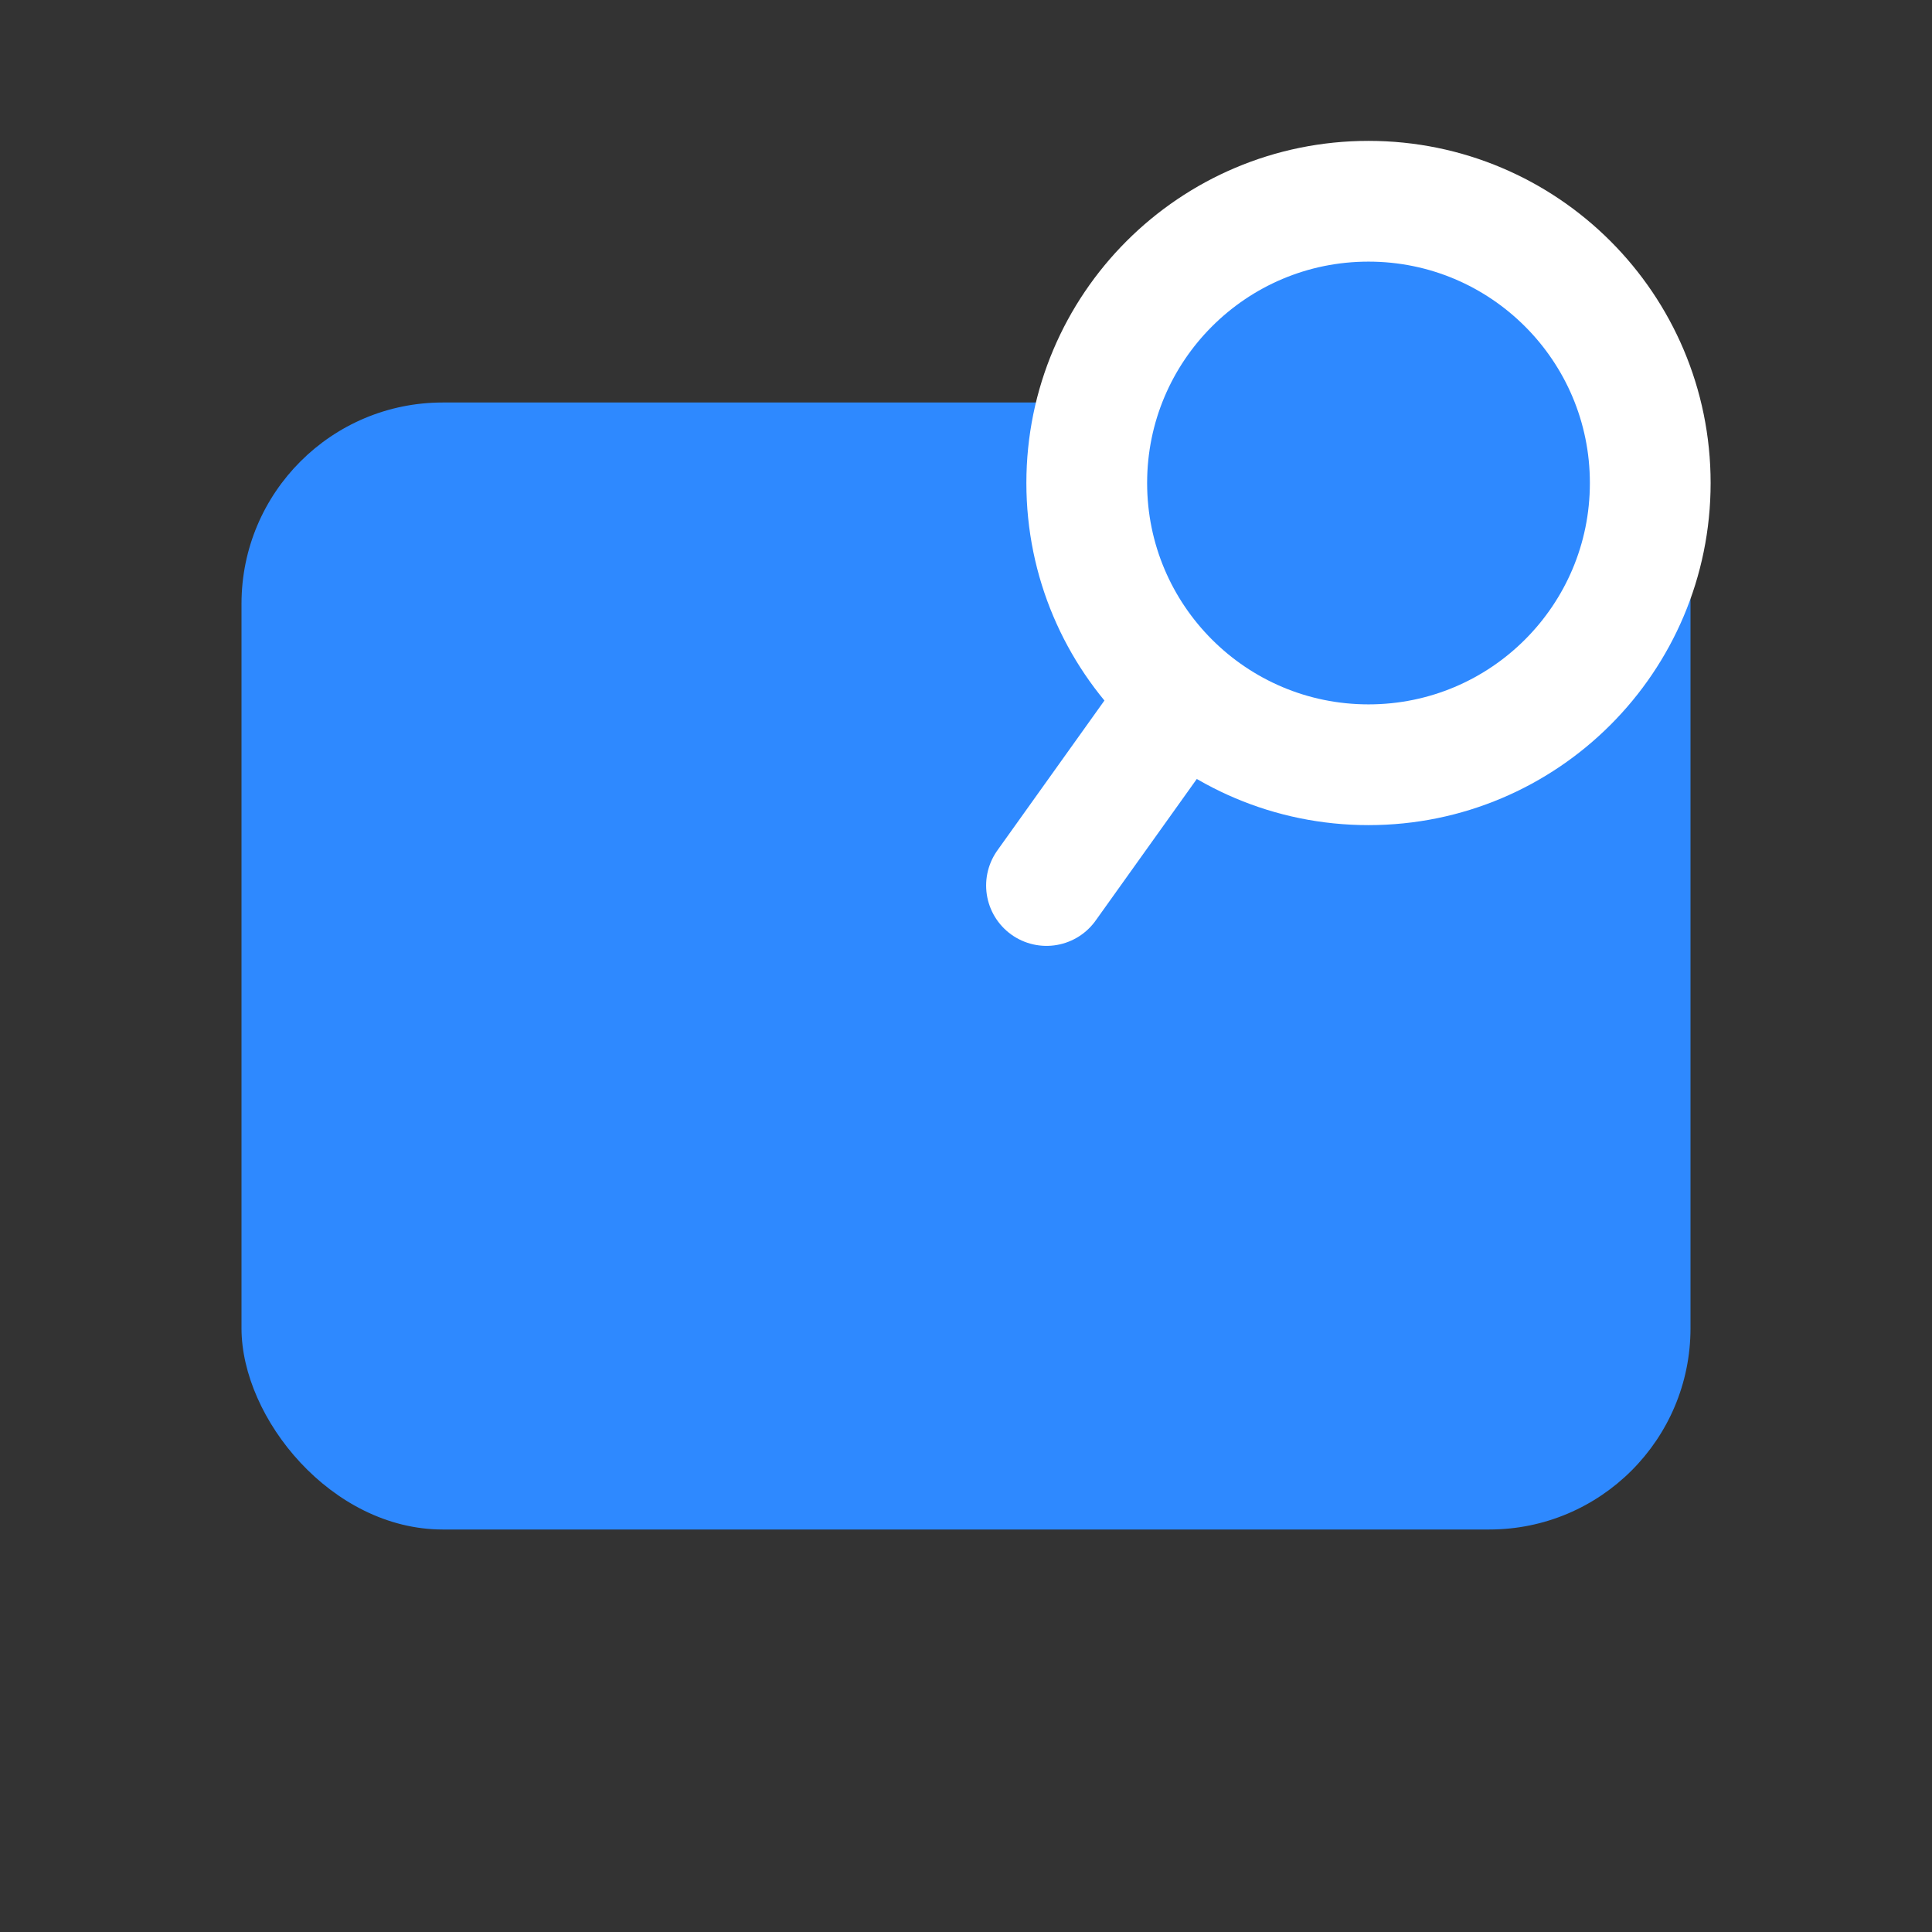
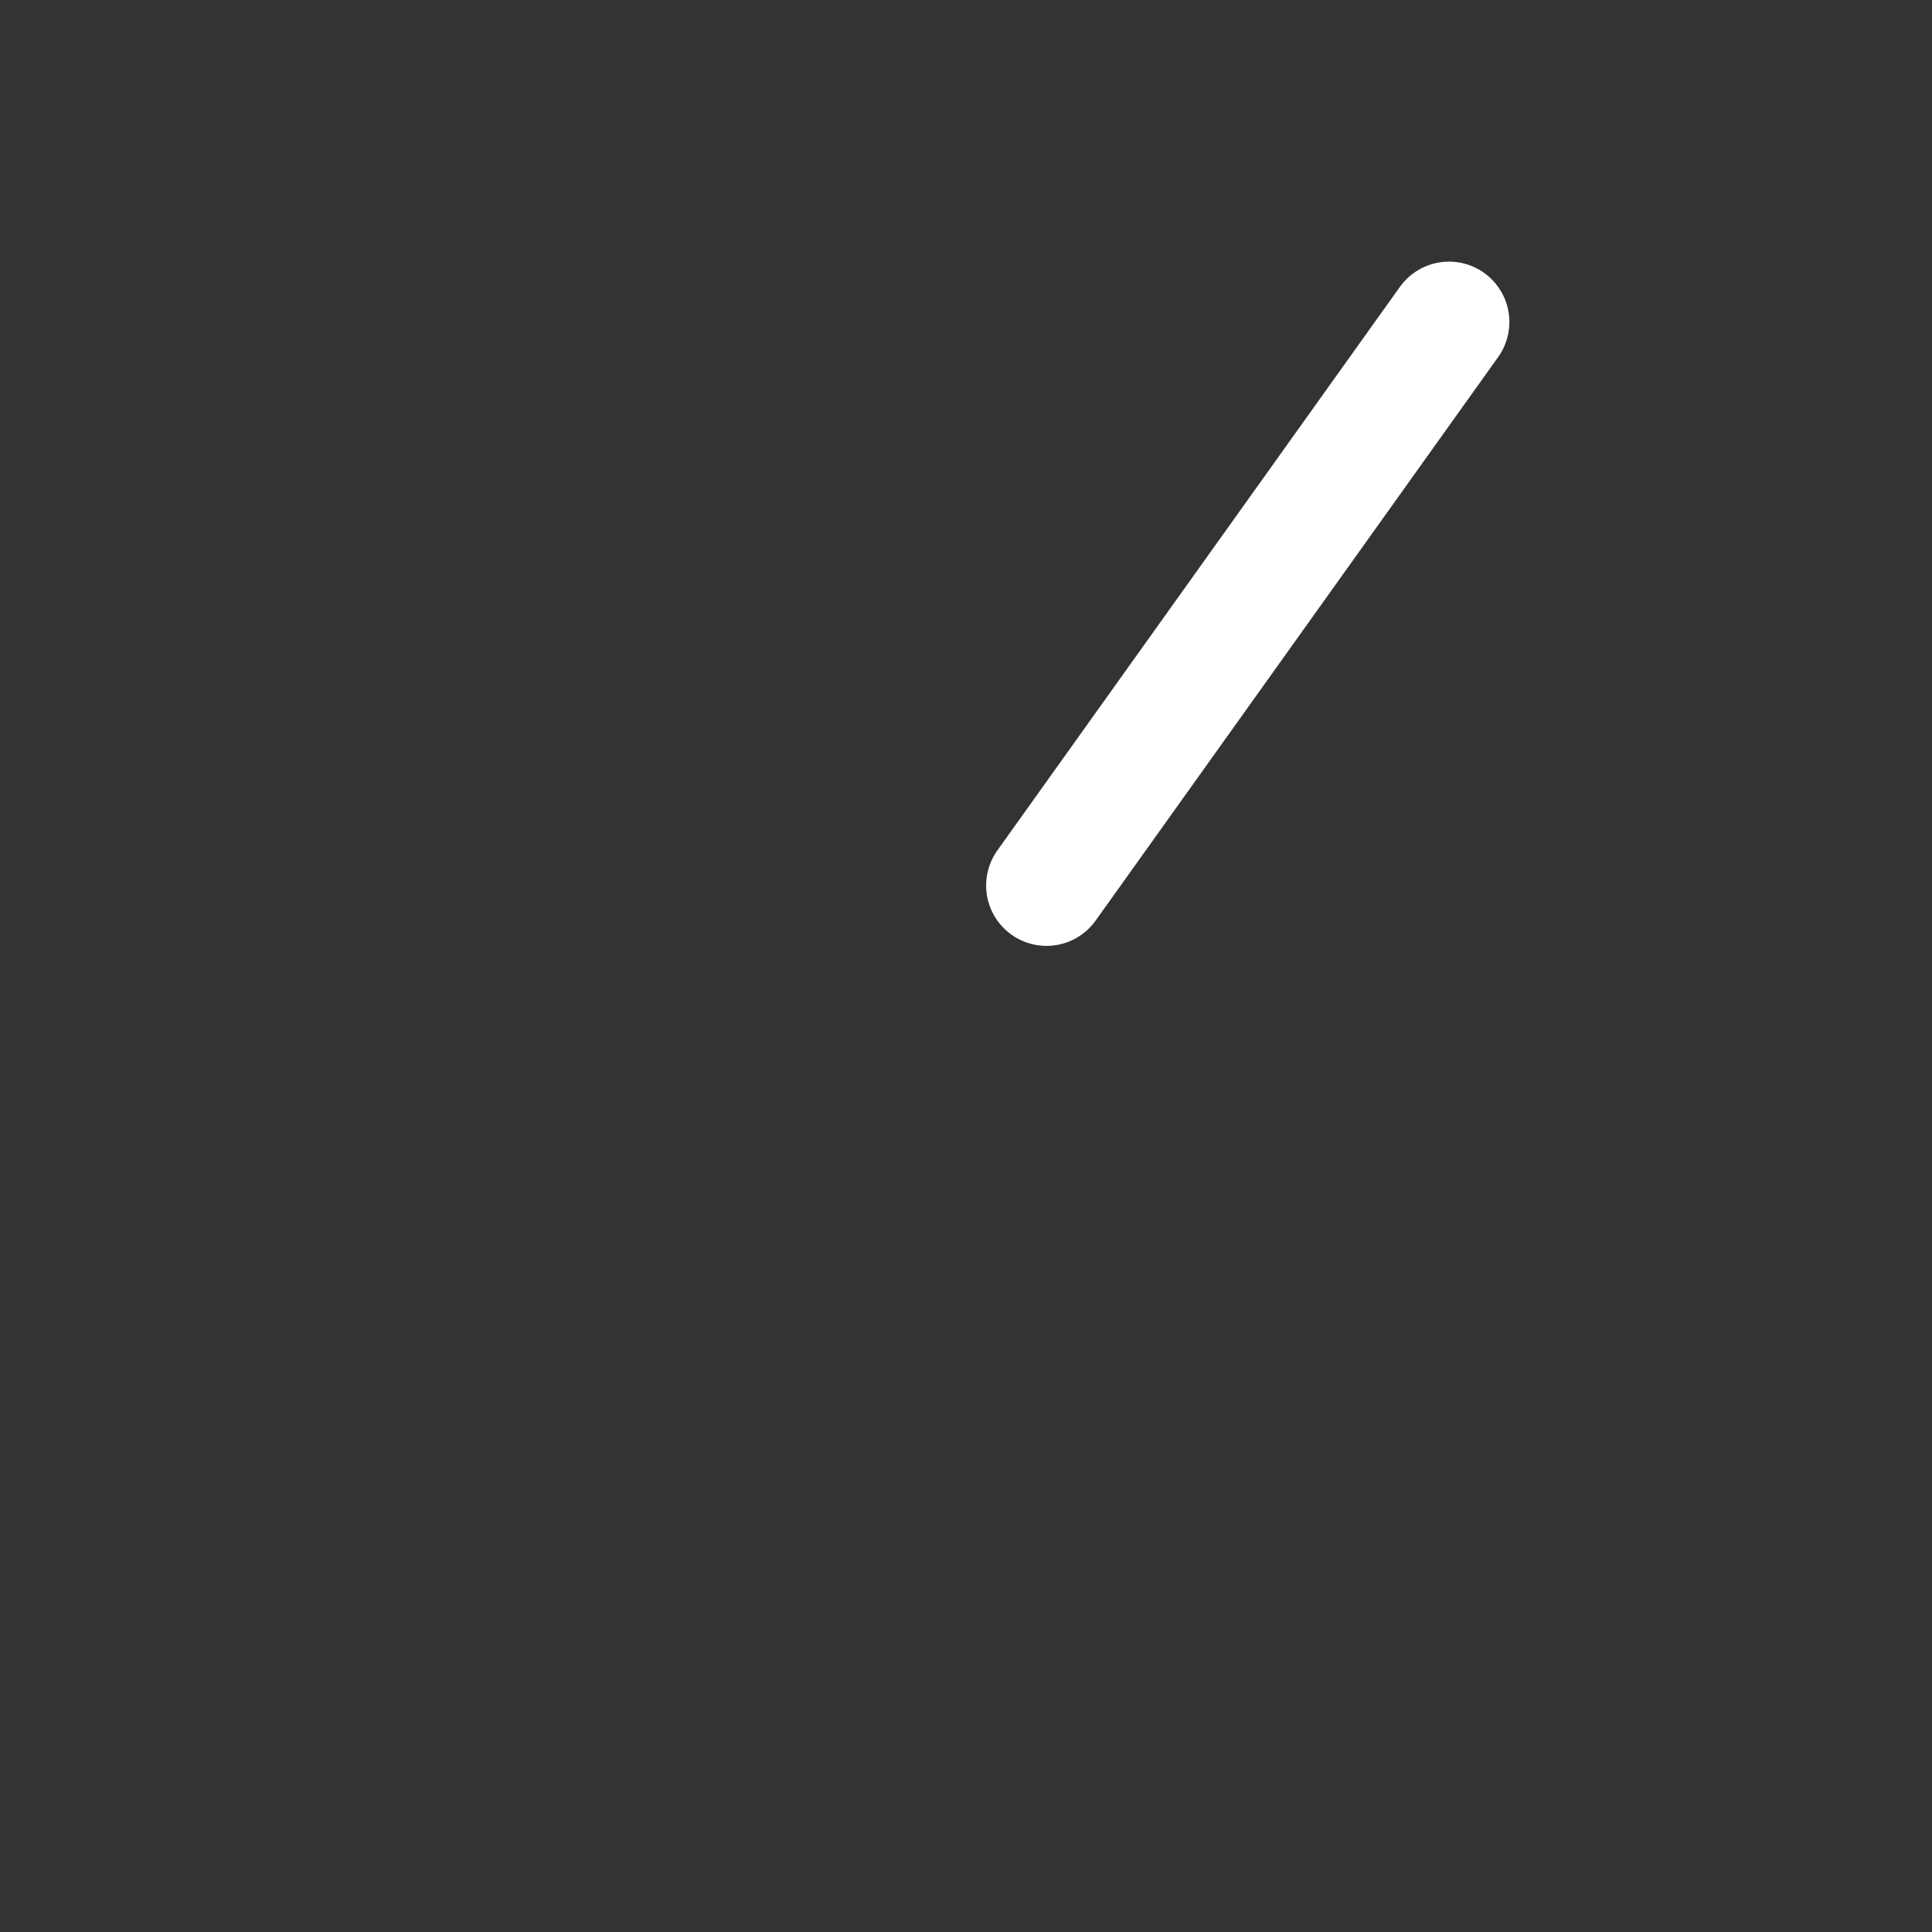
<svg xmlns="http://www.w3.org/2000/svg" width="48" height="48" viewBox="0 0 48 48" fill="none">
  <rect x="0" y="0" width="48" height="48" fill="#333333" stroke="none" />
-   <rect x="6" y="10" width="36" height="28" rx="5" fill="#2E89FF" />
  <path d="M36 8L26 22" stroke="white" stroke-width="3" stroke-linecap="round" />
-   <circle cx="34" cy="12" r="7" fill="#2E89FF" stroke="white" stroke-width="3" />
</svg>